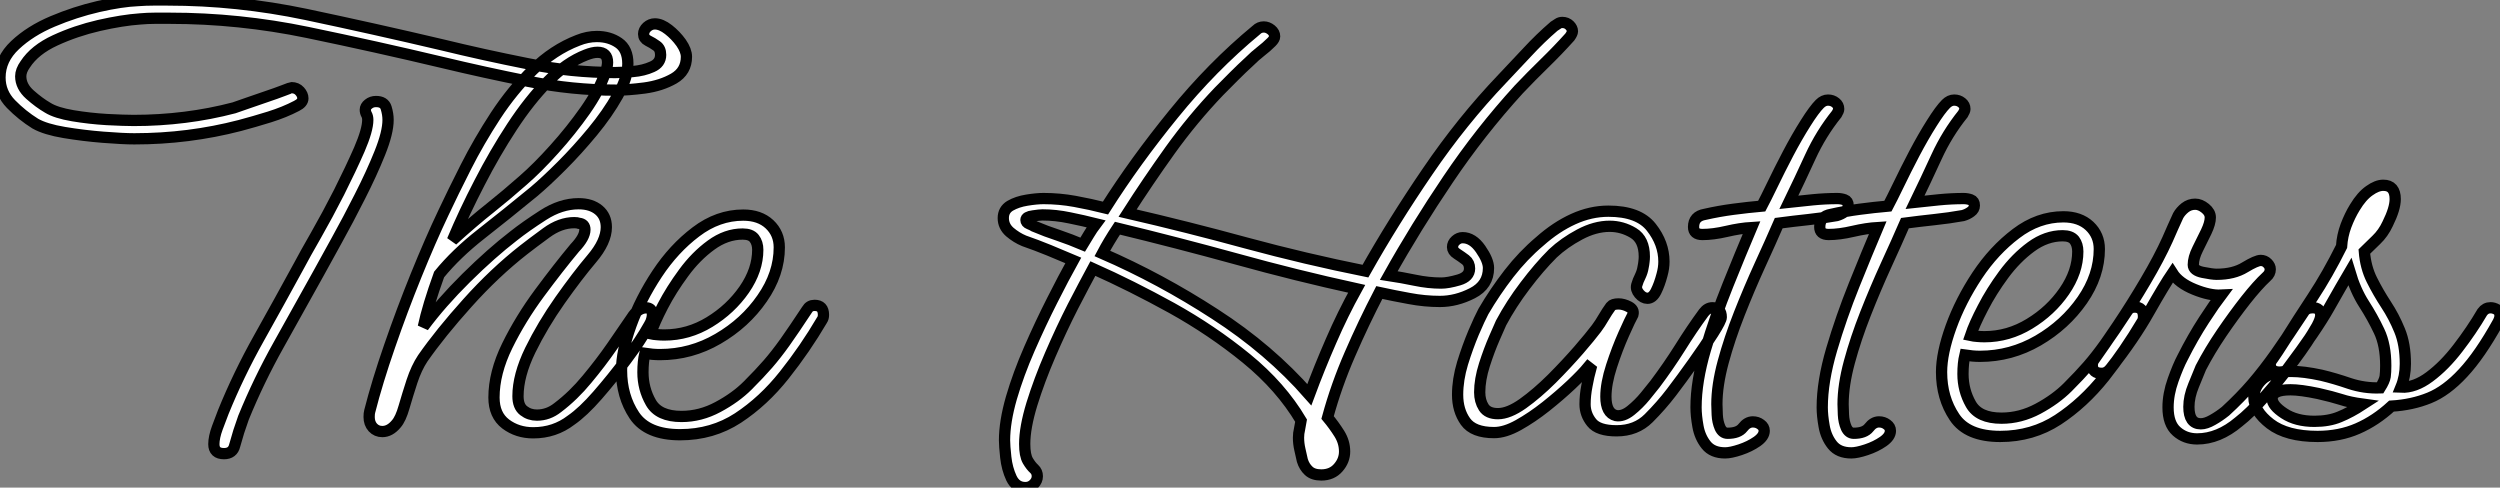
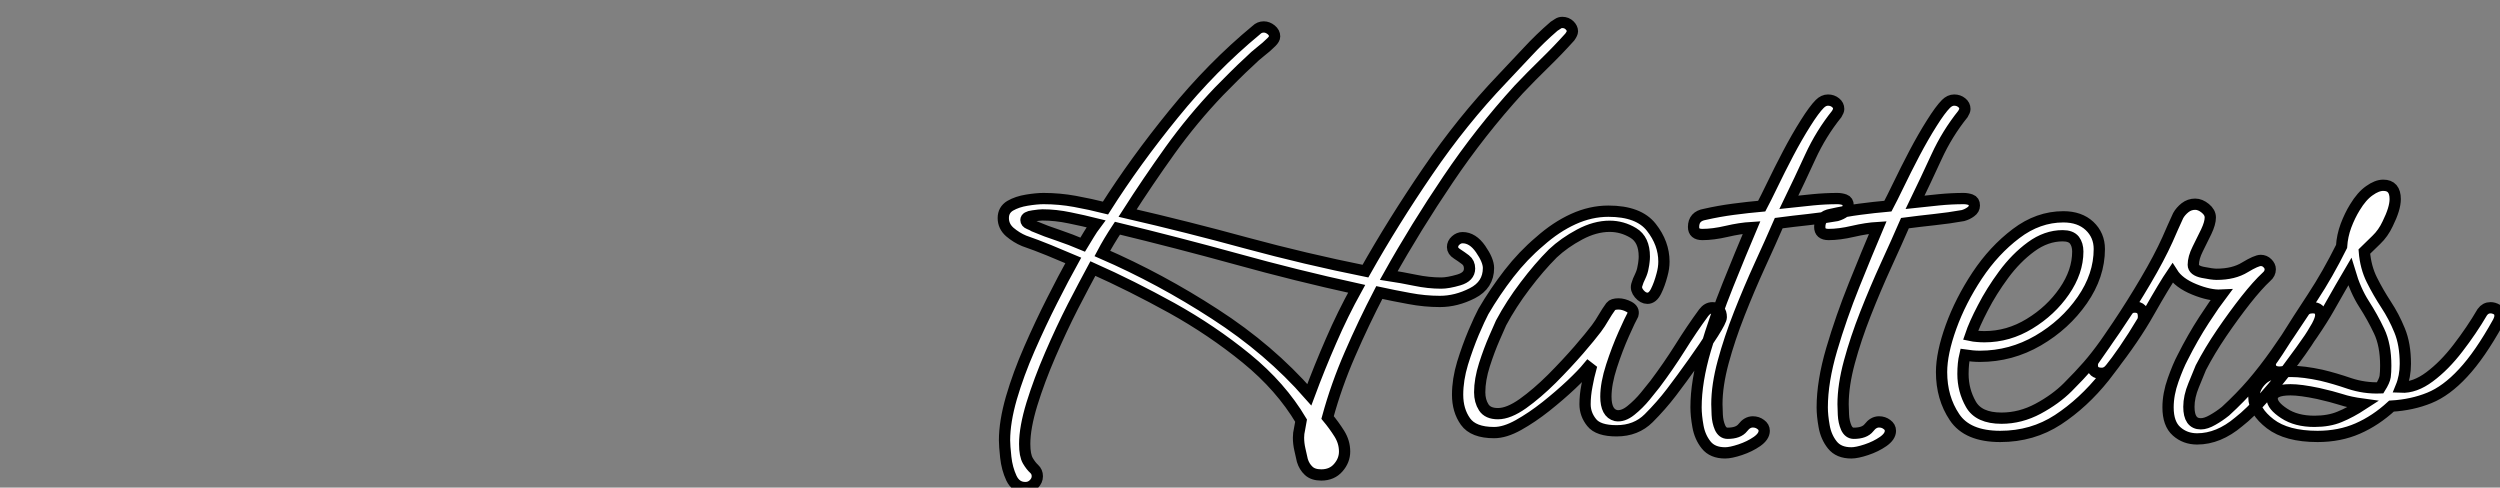
<svg xmlns="http://www.w3.org/2000/svg" viewBox="-1.996 2.004 221.87 43.272">
  <rect x="-1.996" y="2.004" width="221.87" height="43.272" fill="#808080" stroke="none" />
-   <path d="M10.58-25.70L10.58-25.70Q9.58-25.70 7.81-25.84Q6.05-25.98 4.37-26.26Q2.69-26.54 1.79-27.05L1.79-27.05Q0.62-27.78-0.36-28.78Q-1.34-29.79-1.34-31.14L-1.34-31.14Q-1.34-32.76 0-34.02Q1.34-35.28 3.33-36.12Q5.32-36.96 7.39-37.44Q9.46-37.91 10.92-37.97L10.92-37.97Q11.59-38.02 12.24-38.02Q12.88-38.02 13.55-38.02L13.55-38.02Q19.71-38.02 25.82-36.74Q31.92-35.45 37.86-34.05L37.86-34.05Q41.55-33.15 45.47-32.37Q49.39-31.58 53.26-31.58L53.26-31.58Q53.87-31.58 54.82-31.67Q55.78-31.75 56.53-32.09Q57.29-32.42 57.29-33.15L57.29-33.15Q57.29-33.71 56.92-33.96Q56.56-34.22 56.17-34.41Q55.78-34.61 55.78-35L55.78-35Q55.78-35.34 56.08-35.62Q56.39-35.90 56.78-35.90L56.78-35.90Q57.34-35.90 57.99-35.39Q58.63-34.89 59.11-34.22Q59.58-33.54 59.58-32.98L59.58-32.98Q59.58-31.70 58.46-31.05Q57.34-30.41 55.86-30.21Q54.38-30.02 53.31-30.02L53.31-30.02Q49.45-30.02 45.56-30.80Q41.66-31.58 37.91-32.48L37.91-32.48Q32.03-33.88 25.96-35.14Q19.88-36.40 13.72-36.40L13.72-36.40Q13.05-36.40 12.40-36.40Q11.76-36.40 11.09-36.34L11.09-36.34Q9.52-36.23 7.45-35.76Q5.38-35.28 3.56-34.44Q1.74-33.60 0.90-32.31L0.90-32.31Q0.50-31.75 0.50-31.25L0.50-31.25Q0.50-30.35 1.32-29.62Q2.13-28.90 2.91-28.45L2.91-28.45Q3.64-28 5.12-27.75Q6.61-27.50 8.15-27.41Q9.69-27.33 10.53-27.33L10.53-27.33Q12.82-27.33 15.06-27.61Q17.30-27.89 19.43-28.45L19.43-28.45Q19.77-28.56 20.55-28.84Q21.34-29.12 22.26-29.43Q23.18-29.74 23.83-29.99Q24.47-30.24 24.53-30.24L24.53-30.24Q24.98-30.24 25.26-29.93Q25.54-29.62 25.54-29.29L25.54-29.29Q25.54-28.90 24.98-28.62L24.98-28.62Q23.91-28.06 22.57-27.64Q21.22-27.22 19.94-26.88L19.94-26.88Q15.40-25.70 10.58-25.70ZM18.54 2.24L18.54 2.24Q17.64 2.24 17.64 1.40L17.64 1.40Q17.64 0.78 17.95-0.06Q18.26-0.90 18.48-1.46L18.48-1.46Q19.82-4.76 21.64-8.01Q23.46-11.26 25.20-14.45L25.20-14.45Q25.70-15.40 26.71-17.16Q27.72-18.93 28.76-20.97Q29.79-23.02 30.55-24.75Q31.30-26.49 31.30-27.38L31.30-27.38Q31.30-27.66 31.19-27.86Q31.08-28.06 31.08-28.28L31.08-28.28Q31.08-28.56 31.36-28.78Q31.64-29.01 32.03-29.01L32.03-29.01Q32.76-29.01 32.93-28.45Q33.10-27.89 33.10-27.38L33.10-27.38Q33.10-26.26 32.37-24.44Q31.64-22.62 30.60-20.58Q29.57-18.54 28.56-16.72Q27.55-14.90 26.94-13.78L26.94-13.78Q25.20-10.64 23.41-7.45Q21.62-4.26 20.27-0.95L20.27-0.95Q20.05-0.34 19.85 0.28Q19.66 0.90 19.49 1.51L19.49 1.51Q19.32 2.24 18.54 2.24ZM45.98 0.39L45.98 0.39Q44.58 0.39 43.54-0.39Q42.50-1.18 42.50-2.74L42.50-2.74Q42.50-4.93 43.68-7.34Q44.86-9.74 46.54-12.01Q48.22-14.28 49.67-16.02L49.67-16.02Q50.57-16.97 50.57-17.64L50.57-17.64Q50.57-18.14 50.06-18.20L50.06-18.20Q49.90-18.26 49.62-18.26L49.62-18.26Q48.38-18.26 47.15-17.36Q45.92-16.46 45.14-15.85L45.14-15.85Q42.56-13.83 40.15-11.14Q37.74-8.46 36.18-6.22L36.18-6.22Q35.62-5.38 35.22-4.17Q34.83-2.97 34.52-1.90Q34.22-0.84 33.82-0.39L33.82-0.39Q33.26 0.28 32.59 0.28L32.59 0.28Q32.09 0.28 31.75-0.08Q31.42-0.45 31.42-1.01L31.42-1.01Q31.42-1.34 31.47-1.51L31.47-1.51Q32.14-4.14 33.24-7.31Q34.33-10.47 35.59-13.58Q36.85-16.69 38.02-19.15L38.02-19.15Q38.86-20.94 40.01-23.21Q41.16-25.48 42.64-27.75Q44.13-30.02 45.95-31.81Q47.77-33.60 49.95-34.44L49.95-34.44Q50.79-34.78 51.63-34.78L51.63-34.78Q52.75-34.78 53.56-34.22Q54.38-33.66 54.38-32.37L54.38-32.37Q54.38-31.14 53.48-29.54Q52.58-27.94 51.24-26.32Q49.90-24.70 48.50-23.30Q47.10-21.90 46.03-21L46.03-21Q43.57-18.98 41.36-17.25Q39.14-15.51 37.63-13.66L37.63-13.66Q36.62-10.86 36.23-9.02L36.23-9.02Q37.80-11.14 40.04-13.36Q42.28-15.57 44.24-17.08L44.24-17.08Q45.30-17.92 46.87-18.93Q48.44-19.94 50.01-19.94L50.01-19.94Q51.13-19.94 51.80-19.38Q52.47-18.82 52.47-17.86L52.47-17.86Q52.47-16.58 51.18-15.06L51.18-15.06Q49.90-13.55 48.36-11.37Q46.82-9.18 45.72-6.94Q44.63-4.70 44.63-2.86L44.63-2.86Q44.63-1.96 45.14-1.57Q45.64-1.18 46.31-1.18L46.31-1.18Q47.32-1.18 48.16-1.85L48.16-1.85Q49.56-2.91 50.76-4.37Q51.97-5.82 52.98-7.28Q53.98-8.74 54.71-9.80L54.71-9.80Q55.27-10.70 56-10.70L56-10.70Q56.56-10.70 56.56-10.08L56.56-10.08Q56.56-9.91 56.50-9.69Q56.45-9.46 56.28-9.18L56.28-9.18Q55.50-7.78 54.24-6.10Q52.98-4.42 51.69-2.94Q50.40-1.46 49.34-0.73L49.34-0.73Q47.88 0.39 45.98 0.39ZM50.68-33.15L50.68-33.15Q48.94-32.48 47.29-30.80Q45.64-29.12 44.10-26.77Q42.56-24.42 41.22-21.81Q39.87-19.21 38.81-16.69L38.81-16.69Q40.66-18.37 42.14-19.54Q43.62-20.72 45.08-22.01L45.08-22.01Q46.37-23.13 47.85-24.78Q49.34-26.43 50.60-28.22Q51.86-30.02 52.36-31.53L52.36-31.53Q52.47-31.81 52.53-32.06Q52.58-32.31 52.58-32.48L52.58-32.48Q52.58-33.38 51.69-33.38L51.69-33.38Q51.46-33.38 51.21-33.32Q50.96-33.26 50.68-33.15ZM59.02 0.56L59.02 0.56Q56.11 0.56 54.96-1.15Q53.82-2.86 53.82-5.15L53.82-5.15Q53.82-6.83 54.66-9.16Q55.50-11.48 56.98-13.72Q58.46-15.96 60.42-17.44Q62.38-18.93 64.62-18.93L64.62-18.93Q66.08-18.93 66.95-18.12Q67.82-17.30 67.82-16.07L67.82-16.07Q67.82-13.72 66.30-11.54Q64.79-9.35 62.38-7.95Q59.98-6.55 57.23-6.55L57.23-6.55Q56.90-6.55 56.56-6.58Q56.22-6.61 55.89-6.66L55.89-6.66Q55.72-5.94 55.72-4.98L55.72-4.98Q55.72-3.53 56.42-2.30Q57.12-1.06 59.14-1.06L59.14-1.06Q60.82-1.06 62.38-1.90Q63.95-2.74 65.02-3.81L65.02-3.81Q66.08-4.87 66.81-5.71Q67.54-6.55 68.32-7.64Q69.10-8.74 70.28-10.53L70.28-10.53Q70.50-10.92 70.95-10.92L70.95-10.92Q71.74-10.92 71.74-10.08L71.74-10.08Q71.74-9.80 71.62-9.63L71.62-9.63Q70.11-7.06 68.26-4.73Q66.42-2.41 64.15-0.92Q61.88 0.56 59.02 0.56ZM57.62-8.29L57.62-8.29Q59.75-8.29 61.63-9.44Q63.50-10.58 64.71-12.32Q65.91-14.06 65.91-15.85L65.91-15.85Q65.91-16.46 65.60-16.86Q65.30-17.25 64.57-17.25L64.57-17.25Q63.11-17.25 61.77-16.27Q60.42-15.29 59.33-13.80Q58.24-12.32 57.48-10.86Q56.73-9.41 56.39-8.40L56.39-8.40Q56.67-8.34 56.98-8.32Q57.29-8.29 57.62-8.29Z" fill="white" stroke="black" transform="translate(0 0) scale(1 1) translate(-0.656 40.024)" />
  <path d="M6.50 5.10L6.50 5.10Q5.66 5.10 5.26 4.26Q4.87 3.42 4.76 2.41Q4.65 1.40 4.65 0.90L4.65 0.90Q4.65-0.73 5.26-2.86Q5.88-4.98 6.86-7.22Q7.84-9.46 8.88-11.51Q9.91-13.55 10.75-15.06L10.75-15.06Q9.69-15.51 8.60-15.96Q7.50-16.41 6.38-16.80L6.38-16.80Q5.71-17.08 5.12-17.58Q4.54-18.09 4.54-18.82L4.54-18.82Q4.54-19.54 5.15-19.91Q5.77-20.27 6.64-20.41Q7.50-20.55 8.12-20.55L8.12-20.55Q9.52-20.55 10.89-20.30Q12.26-20.05 13.61-19.71L13.61-19.71Q16.24-23.86 19.66-28.06Q23.07-32.26 26.99-35.50L26.99-35.50Q27.27-35.78 27.66-35.78L27.66-35.78Q28-35.78 28.31-35.53Q28.62-35.28 28.62-34.94L28.62-34.94Q28.62-34.72 28.34-34.44L28.34-34.44Q27.89-33.99 27.38-33.60Q26.88-33.21 26.43-32.76L26.43-32.76Q25.70-32.09 25.03-31.42Q24.36-30.74 23.69-30.07L23.69-30.07Q21.34-27.61 19.35-24.84Q17.36-22.06 15.57-19.26L15.57-19.26Q20.89-18.03 26.12-16.60Q31.36-15.18 36.68-14.11L36.68-14.11Q39.14-18.48 42.20-22.96Q45.25-27.44 48.83-31.19L48.83-31.19Q49.95-32.37 51.07-33.57Q52.19-34.78 53.42-35.84L53.42-35.84Q53.59-35.95 53.76-36.06Q53.93-36.18 54.15-36.18L54.15-36.18Q54.54-36.18 54.80-35.92Q55.05-35.67 55.05-35.39L55.05-35.39Q55.05-35.22 54.82-34.89L54.82-34.89Q53.76-33.71 52.58-32.56Q51.41-31.42 50.29-30.24L50.29-30.24Q46.87-26.49 44.02-22.26Q41.16-18.03 38.75-13.72L38.75-13.72Q39.87-13.55 41.08-13.30Q42.28-13.05 43.40-13.05L43.40-13.05Q44.02-13.05 44.97-13.33Q45.92-13.61 45.92-14.34L45.92-14.34Q45.92-14.84 45.56-15.12Q45.19-15.40 44.80-15.65Q44.41-15.90 44.41-16.24L44.41-16.24Q44.41-16.58 44.69-16.83Q44.97-17.08 45.30-17.08L45.30-17.08Q46.20-17.08 46.90-16.07Q47.60-15.06 47.60-14.39L47.60-14.39Q47.60-12.88 46.17-12.15Q44.74-11.42 43.29-11.42L43.29-11.42Q41.94-11.42 40.57-11.68Q39.20-11.93 37.91-12.21L37.91-12.21Q36.51-9.52 35.31-6.75Q34.10-3.98 33.32-1.12L33.32-1.12Q33.88-0.45 34.36 0.31Q34.83 1.06 34.83 1.90L34.83 1.90Q34.83 2.69 34.27 3.33Q33.71 3.98 32.76 3.98L32.76 3.98Q32.03 3.98 31.64 3.61Q31.25 3.25 31.08 2.69L31.08 2.69Q30.97 2.24 30.86 1.71Q30.74 1.18 30.74 0.67L30.74 0.67Q30.74 0.28 30.83-0.08Q30.91-0.45 30.97-0.84L30.97-0.84Q29.18-3.86 26.12-6.36Q23.07-8.85 19.49-10.84Q15.90-12.82 12.49-14.34L12.49-14.34Q11.76-12.99 10.72-10.98Q9.69-8.96 8.71-6.69Q7.73-4.42 7.08-2.32Q6.44-0.22 6.44 1.23L6.44 1.23Q6.44 2.24 6.72 2.72Q7 3.19 7.28 3.44Q7.56 3.70 7.56 4.09L7.56 4.09Q7.56 4.48 7.25 4.79Q6.94 5.10 6.50 5.10ZM11.59-16.46L11.59-16.46Q11.87-16.91 12.15-17.39Q12.43-17.86 12.77-18.31L12.77-18.31Q11.65-18.59 10.42-18.84Q9.18-19.10 8.01-19.10L8.01-19.10Q7.78-19.10 7.17-19.01Q6.55-18.93 6.55-18.65L6.55-18.65Q6.55-18.42 6.83-18.31Q7.11-18.20 7.28-18.09L7.28-18.09Q8.34-17.64 9.44-17.28Q10.53-16.91 11.59-16.46ZM31.70-3.14L31.70-3.14Q32.59-5.54 33.63-7.92Q34.66-10.30 35.90-12.54L35.90-12.54Q30.52-13.72 25.26-15.18Q19.99-16.63 14.67-17.92L14.67-17.92Q13.89-16.74 13.33-15.68L13.33-15.68Q18.48-13.44 23.32-10.30Q28.17-7.17 31.70-3.14ZM48.10 0.22L48.10 0.22Q46.26 0.22 45.56-0.76Q44.86-1.74 44.86-3.14L44.86-3.14Q44.86-4.48 45.30-5.94Q45.75-7.39 46.28-8.65Q46.82-9.91 47.15-10.53L47.15-10.53Q48.16-12.26 49.42-13.89Q50.68-15.51 52.14-16.74L52.14-16.74Q53.59-18.03 55.13-18.73Q56.67-19.43 58.24-19.43L58.24-19.43Q60.93-19.43 62.05-18.00Q63.17-16.58 63.17-14.95L63.17-14.95Q63.17-14.39 63-13.78L63-13.78Q62.78-12.94 62.47-12.32Q62.16-11.70 61.71-11.70L61.71-11.70Q61.32-11.70 60.98-12.10Q60.65-12.49 60.76-12.88L60.76-12.88Q60.87-13.27 61.07-13.66Q61.26-14.06 61.32-14.45L61.32-14.45Q61.38-14.73 61.40-14.95Q61.43-15.18 61.43-15.40L61.43-15.40Q61.43-16.91 60.45-17.50Q59.47-18.09 58.35-18.09L58.35-18.09Q57.06-18.09 55.69-17.36Q54.32-16.63 53.31-15.68L53.31-15.68Q52.08-14.45 50.85-12.82Q49.62-11.20 48.72-9.52L48.72-9.52Q48.61-9.24 48.13-8.18Q47.66-7.11 47.24-5.80Q46.82-4.48 46.82-3.36L46.82-3.36Q46.82-2.58 47.18-2.02Q47.54-1.46 48.44-1.46L48.44-1.46Q49.39-1.46 50.65-2.35Q51.91-3.25 53.23-4.56Q54.54-5.88 55.61-7.11Q56.67-8.34 57.18-9.02L57.18-9.02Q57.51-9.46 57.82-10.00Q58.13-10.53 58.46-10.98L58.46-10.98Q58.63-11.20 59.14-11.20L59.14-11.20Q59.58-11.20 60.06-10.95Q60.54-10.70 60.42-10.25L60.42-10.25Q60.20-9.86 59.61-8.54Q59.02-7.22 58.52-5.68Q58.02-4.14 58.02-2.97L58.02-2.97Q58.02-1.51 58.91-1.29L58.91-1.29Q59.53-1.18 60.23-1.74Q60.93-2.30 61.52-3.02Q62.10-3.75 62.38-4.09L62.38-4.09Q63.56-5.66 64.60-7.31Q65.63-8.96 66.70-10.42L66.70-10.42Q67.03-10.86 67.48-10.86L67.48-10.86Q68.26-10.86 68.26-10.02L68.26-10.02Q68.26-9.74 67.54-8.60Q66.81-7.45 65.77-5.99Q64.74-4.54 63.84-3.36L63.84-3.36Q62.94-2.18 61.82-1.06Q60.70 0.06 58.97 0.06L58.97 0.06Q57.34 0.06 56.76-0.67Q56.17-1.40 56.17-2.30L56.17-2.30Q56.17-3.08 56.34-3.95Q56.50-4.82 56.67-5.43L56.67-5.43L56.45-5.60Q55.94-4.98 54.94-4.03Q53.93-3.08 52.70-2.10Q51.46-1.12 50.26-0.45Q49.06 0.22 48.10 0.22ZM68.60 2.02L68.60 2.02Q67.48 2.02 66.92 1.32Q66.36 0.62 66.19-0.34Q66.02-1.29 66.02-2.02L66.02-2.02Q66.02-4.31 66.86-7.17Q67.70-10.02 68.85-12.88Q70-15.74 70.95-17.98L70.95-17.98Q69.94-17.92 68.74-17.64Q67.54-17.36 66.58-17.36L66.58-17.36Q65.80-17.36 65.80-18.03L65.80-18.03Q65.80-18.98 66.81-19.15L66.81-19.15Q68.04-19.43 69.33-19.60Q70.62-19.77 71.85-19.88L71.85-19.88Q72.18-20.50 72.80-21.78Q73.42-23.07 74.20-24.56Q74.98-26.04 75.74-27.24Q76.50-28.45 77-28.95L77-28.95Q77.34-29.29 77.73-29.29L77.73-29.29Q78.12-29.29 78.40-29.06Q78.68-28.84 78.68-28.50L78.68-28.50Q78.68-28.34 78.51-28.06L78.51-28.06Q77.11-26.32 76.16-24.25Q75.21-22.18 74.26-20.22L74.26-20.22Q75.26-20.33 76.38-20.44Q77.50-20.55 78.57-20.55L78.57-20.55Q78.90-20.55 79.21-20.44Q79.52-20.33 79.52-19.94L79.52-19.94Q79.52-19.60 79.21-19.38Q78.90-19.15 78.51-19.04L78.51-19.04Q77.28-18.82 75.96-18.68Q74.65-18.54 73.36-18.37L73.36-18.37Q72.63-16.69 71.68-14.62Q70.73-12.54 69.86-10.33Q68.99-8.12 68.43-6.05Q67.87-3.98 67.87-2.30L67.87-2.30Q67.87-2.02 67.90-1.37Q67.93-0.73 68.15-0.22Q68.38 0.28 68.82 0.28L68.82 0.28Q69.78 0.28 70.17-0.22Q70.56-0.73 71.06-0.73L71.06-0.73Q71.46-0.73 71.76-0.50Q72.07-0.28 72.07 0.06L72.07 0.06Q72.07 0.56 71.43 1.01Q70.78 1.46 69.94 1.74Q69.10 2.02 68.60 2.02ZM79.80 2.02L79.80 2.02Q78.68 2.02 78.12 1.32Q77.56 0.62 77.39-0.34Q77.22-1.29 77.22-2.02L77.22-2.02Q77.22-4.31 78.06-7.17Q78.90-10.02 80.05-12.88Q81.20-15.74 82.15-17.98L82.15-17.98Q81.14-17.92 79.94-17.64Q78.74-17.36 77.78-17.36L77.78-17.36Q77-17.36 77-18.03L77-18.03Q77-18.98 78.01-19.15L78.01-19.15Q79.24-19.43 80.53-19.60Q81.82-19.77 83.05-19.88L83.05-19.88Q83.38-20.50 84-21.78Q84.62-23.07 85.40-24.56Q86.18-26.04 86.94-27.24Q87.70-28.45 88.20-28.95L88.20-28.95Q88.54-29.29 88.93-29.29L88.93-29.29Q89.32-29.29 89.60-29.06Q89.88-28.84 89.88-28.50L89.88-28.50Q89.88-28.34 89.71-28.06L89.71-28.06Q88.31-26.32 87.36-24.25Q86.41-22.18 85.46-20.22L85.46-20.22Q86.46-20.33 87.58-20.44Q88.70-20.55 89.77-20.55L89.77-20.55Q90.10-20.55 90.41-20.44Q90.72-20.33 90.72-19.94L90.72-19.94Q90.72-19.60 90.41-19.38Q90.10-19.15 89.71-19.04L89.71-19.04Q88.48-18.82 87.16-18.68Q85.85-18.54 84.56-18.37L84.56-18.37Q83.83-16.69 82.88-14.62Q81.93-12.54 81.06-10.33Q80.19-8.12 79.63-6.05Q79.07-3.98 79.07-2.30L79.07-2.30Q79.07-2.02 79.10-1.37Q79.13-0.73 79.35-0.22Q79.58 0.28 80.02 0.28L80.02 0.28Q80.98 0.28 81.37-0.22Q81.76-0.73 82.26-0.73L82.26-0.73Q82.66-0.73 82.96-0.50Q83.27-0.28 83.27 0.06L83.27 0.06Q83.27 0.56 82.63 1.01Q81.98 1.46 81.14 1.74Q80.30 2.02 79.80 2.02ZM93.02 0.56L93.02 0.56Q90.10 0.56 88.96-1.15Q87.81-2.86 87.81-5.15L87.81-5.15Q87.81-6.83 88.65-9.16Q89.49-11.48 90.97-13.72Q92.46-15.96 94.42-17.44Q96.38-18.93 98.62-18.93L98.62-18.93Q100.07-18.93 100.94-18.12Q101.81-17.30 101.81-16.07L101.81-16.07Q101.81-13.72 100.30-11.54Q98.78-9.35 96.38-7.95Q93.97-6.55 91.22-6.55L91.22-6.55Q90.89-6.55 90.55-6.58Q90.22-6.61 89.88-6.66L89.88-6.66Q89.71-5.94 89.71-4.98L89.71-4.98Q89.71-3.53 90.41-2.30Q91.11-1.06 93.13-1.06L93.13-1.06Q94.81-1.06 96.38-1.90Q97.94-2.74 99.01-3.81L99.01-3.81Q100.07-4.87 100.80-5.71Q101.53-6.55 102.31-7.64Q103.10-8.74 104.27-10.53L104.27-10.53Q104.50-10.92 104.94-10.92L104.94-10.92Q105.73-10.92 105.73-10.08L105.73-10.08Q105.73-9.80 105.62-9.63L105.62-9.63Q104.10-7.06 102.26-4.73Q100.41-2.41 98.14-0.92Q95.87 0.56 93.02 0.56ZM91.62-8.29L91.62-8.29Q93.74-8.29 95.62-9.44Q97.50-10.58 98.70-12.32Q99.90-14.06 99.90-15.85L99.90-15.85Q99.90-16.46 99.60-16.86Q99.29-17.25 98.56-17.25L98.56-17.25Q97.10-17.25 95.76-16.27Q94.42-15.29 93.32-13.80Q92.23-12.32 91.48-10.86Q90.72-9.41 90.38-8.40L90.38-8.40Q90.66-8.34 90.97-8.32Q91.28-8.29 91.62-8.29ZM110.49 0.78L110.49 0.78Q109.42 0.78 108.67 0.11Q107.91-0.56 107.91-2.02L107.91-2.02Q107.91-3.19 108.36-4.45Q108.81-5.71 109.20-6.44L109.20-6.44Q110.10-8.23 111.10-9.77Q112.11-11.31 112.62-11.98L112.62-11.98Q111.61-11.93 110.24-12.49Q108.86-13.05 108.30-13.94L108.30-13.94Q107.58-12.88 106.23-10.50Q104.89-8.12 102.82-5.49L102.82-5.49Q102.48-5.04 102.03-5.04L102.03-5.04Q101.19-5.04 101.19-5.77L101.19-5.77Q101.19-6.05 101.36-6.27L101.36-6.27Q102.20-7.45 103.46-9.32Q104.72-11.20 105.92-13.24Q107.13-15.29 107.86-16.91L107.86-16.91Q108.08-17.42 108.33-17.98Q108.58-18.54 108.81-19.04L108.81-19.04Q109.03-19.43 109.42-19.74Q109.82-20.05 110.32-20.05L110.32-20.05Q110.77-20.05 111.22-19.68Q111.66-19.32 111.66-18.87L111.66-18.87Q111.66-18.37 111.30-17.61Q110.94-16.86 110.54-16.07Q110.15-15.29 110.15-14.67L110.15-14.67Q110.15-14.17 110.99-14Q111.83-13.83 112.22-13.83L112.22-13.83Q113.74-13.83 114.74-14.45Q115.75-15.06 116.14-15.06L116.14-15.06Q116.48-15.06 116.73-14.81Q116.98-14.56 116.98-14.28L116.98-14.28Q116.98-13.89 116.65-13.61L116.65-13.61Q115.86-12.88 114.80-11.54Q113.74-10.19 112.67-8.62Q111.61-7.06 110.82-5.54L110.82-5.54Q110.60-4.98 110.18-3.98Q109.76-2.97 109.76-2.07L109.76-2.07Q109.76-0.56 110.82-0.56L110.82-0.56Q111.27-0.56 111.86-0.90Q112.45-1.23 113.01-1.68L113.01-1.68Q114.35-2.91 115.39-4.12Q116.42-5.32 117.49-6.83Q118.55-8.34 119.95-10.47L119.95-10.47Q120.18-10.86 120.74-10.86L120.74-10.86Q121.46-10.86 121.46-10.19L121.46-10.19Q121.46-9.86 121.13-9.24L121.13-9.24Q120.34-7.84 119.08-6.16Q117.82-4.48 116.51-3.00Q115.19-1.51 114.18-0.73L114.18-0.73Q112.39 0.78 110.49 0.78ZM121.18 0.56L121.18 0.56Q118.44 0.56 116.98-0.56Q115.53-1.68 115.53-2.91L115.53-2.91Q115.53-3.81 116.28-4.51Q117.04-5.21 118.83-5.21L118.83-5.21Q119.95-5.21 121.52-4.87L121.52-4.87Q122.70-4.59 124.01-4.14Q125.33-3.70 126.73-3.75L126.73-3.75Q127.12-4.37 127.18-4.76Q127.23-5.15 127.23-5.71L127.23-5.71Q127.23-7.56 126.64-8.79Q126.06-10.02 125.30-11.20Q124.54-12.38 124.04-14.06L124.04-14.06Q123.31-12.82 122.19-10.84Q121.07-8.85 118.50-5.43L118.50-5.43Q118.33-5.15 117.82-5.15L117.82-5.15Q116.98-5.15 116.98-5.88L116.98-5.88Q116.98-6.05 117.24-6.38Q117.49-6.72 118.38-8.12L118.38-8.12Q119.39-9.74 120.74-11.79Q122.08-13.83 123.31-16.30L123.31-16.30Q123.37-17.25 123.70-18.14Q124.04-19.04 124.49-19.77L124.49-19.77Q125.10-20.78 125.78-21.25Q126.45-21.73 127.01-21.73L127.01-21.73Q128.07-21.73 128.07-20.50L128.07-20.50Q128.07-19.66 127.40-18.31L127.40-18.31Q127.01-17.47 126.39-16.88Q125.78-16.30 125.33-15.85L125.33-15.85Q125.44-14.45 126-13.33Q126.56-12.21 127.26-11.14Q127.96-10.08 128.46-8.85Q128.97-7.62 128.97-5.88L128.97-5.88Q128.97-4.76 128.58-3.81L128.58-3.81Q129.81-3.75 131.12-4.73Q132.44-5.71 133.64-7.28Q134.85-8.85 135.80-10.47L135.80-10.47Q136.08-10.86 136.53-10.86L136.53-10.86Q136.81-10.86 137.09-10.70Q137.37-10.53 137.37-10.14L137.37-10.14Q137.37-9.91 137.20-9.58L137.20-9.58Q135.58-6.66 134.09-5.07Q132.61-3.47 131.10-2.86Q129.58-2.24 127.74-2.13L127.74-2.13Q126.34-0.84 124.74-0.14Q123.14 0.56 121.18 0.56ZM120.90-0.78L120.90-0.78Q122.19-0.78 123.14-1.18Q124.10-1.57 125.22-2.30L125.22-2.30Q124.04-2.46 123.26-2.72Q122.47-2.97 121.24-3.25L121.24-3.25Q119.67-3.58 118.78-3.58L118.78-3.58Q117.15-3.58 117.15-2.80L117.15-2.80Q117.15-2.18 118.22-1.48Q119.28-0.78 120.90-0.78Z" fill="white" stroke="black" transform="translate(83.04 0) scale(1 1) translate(-0.536 40.176)" />
</svg>